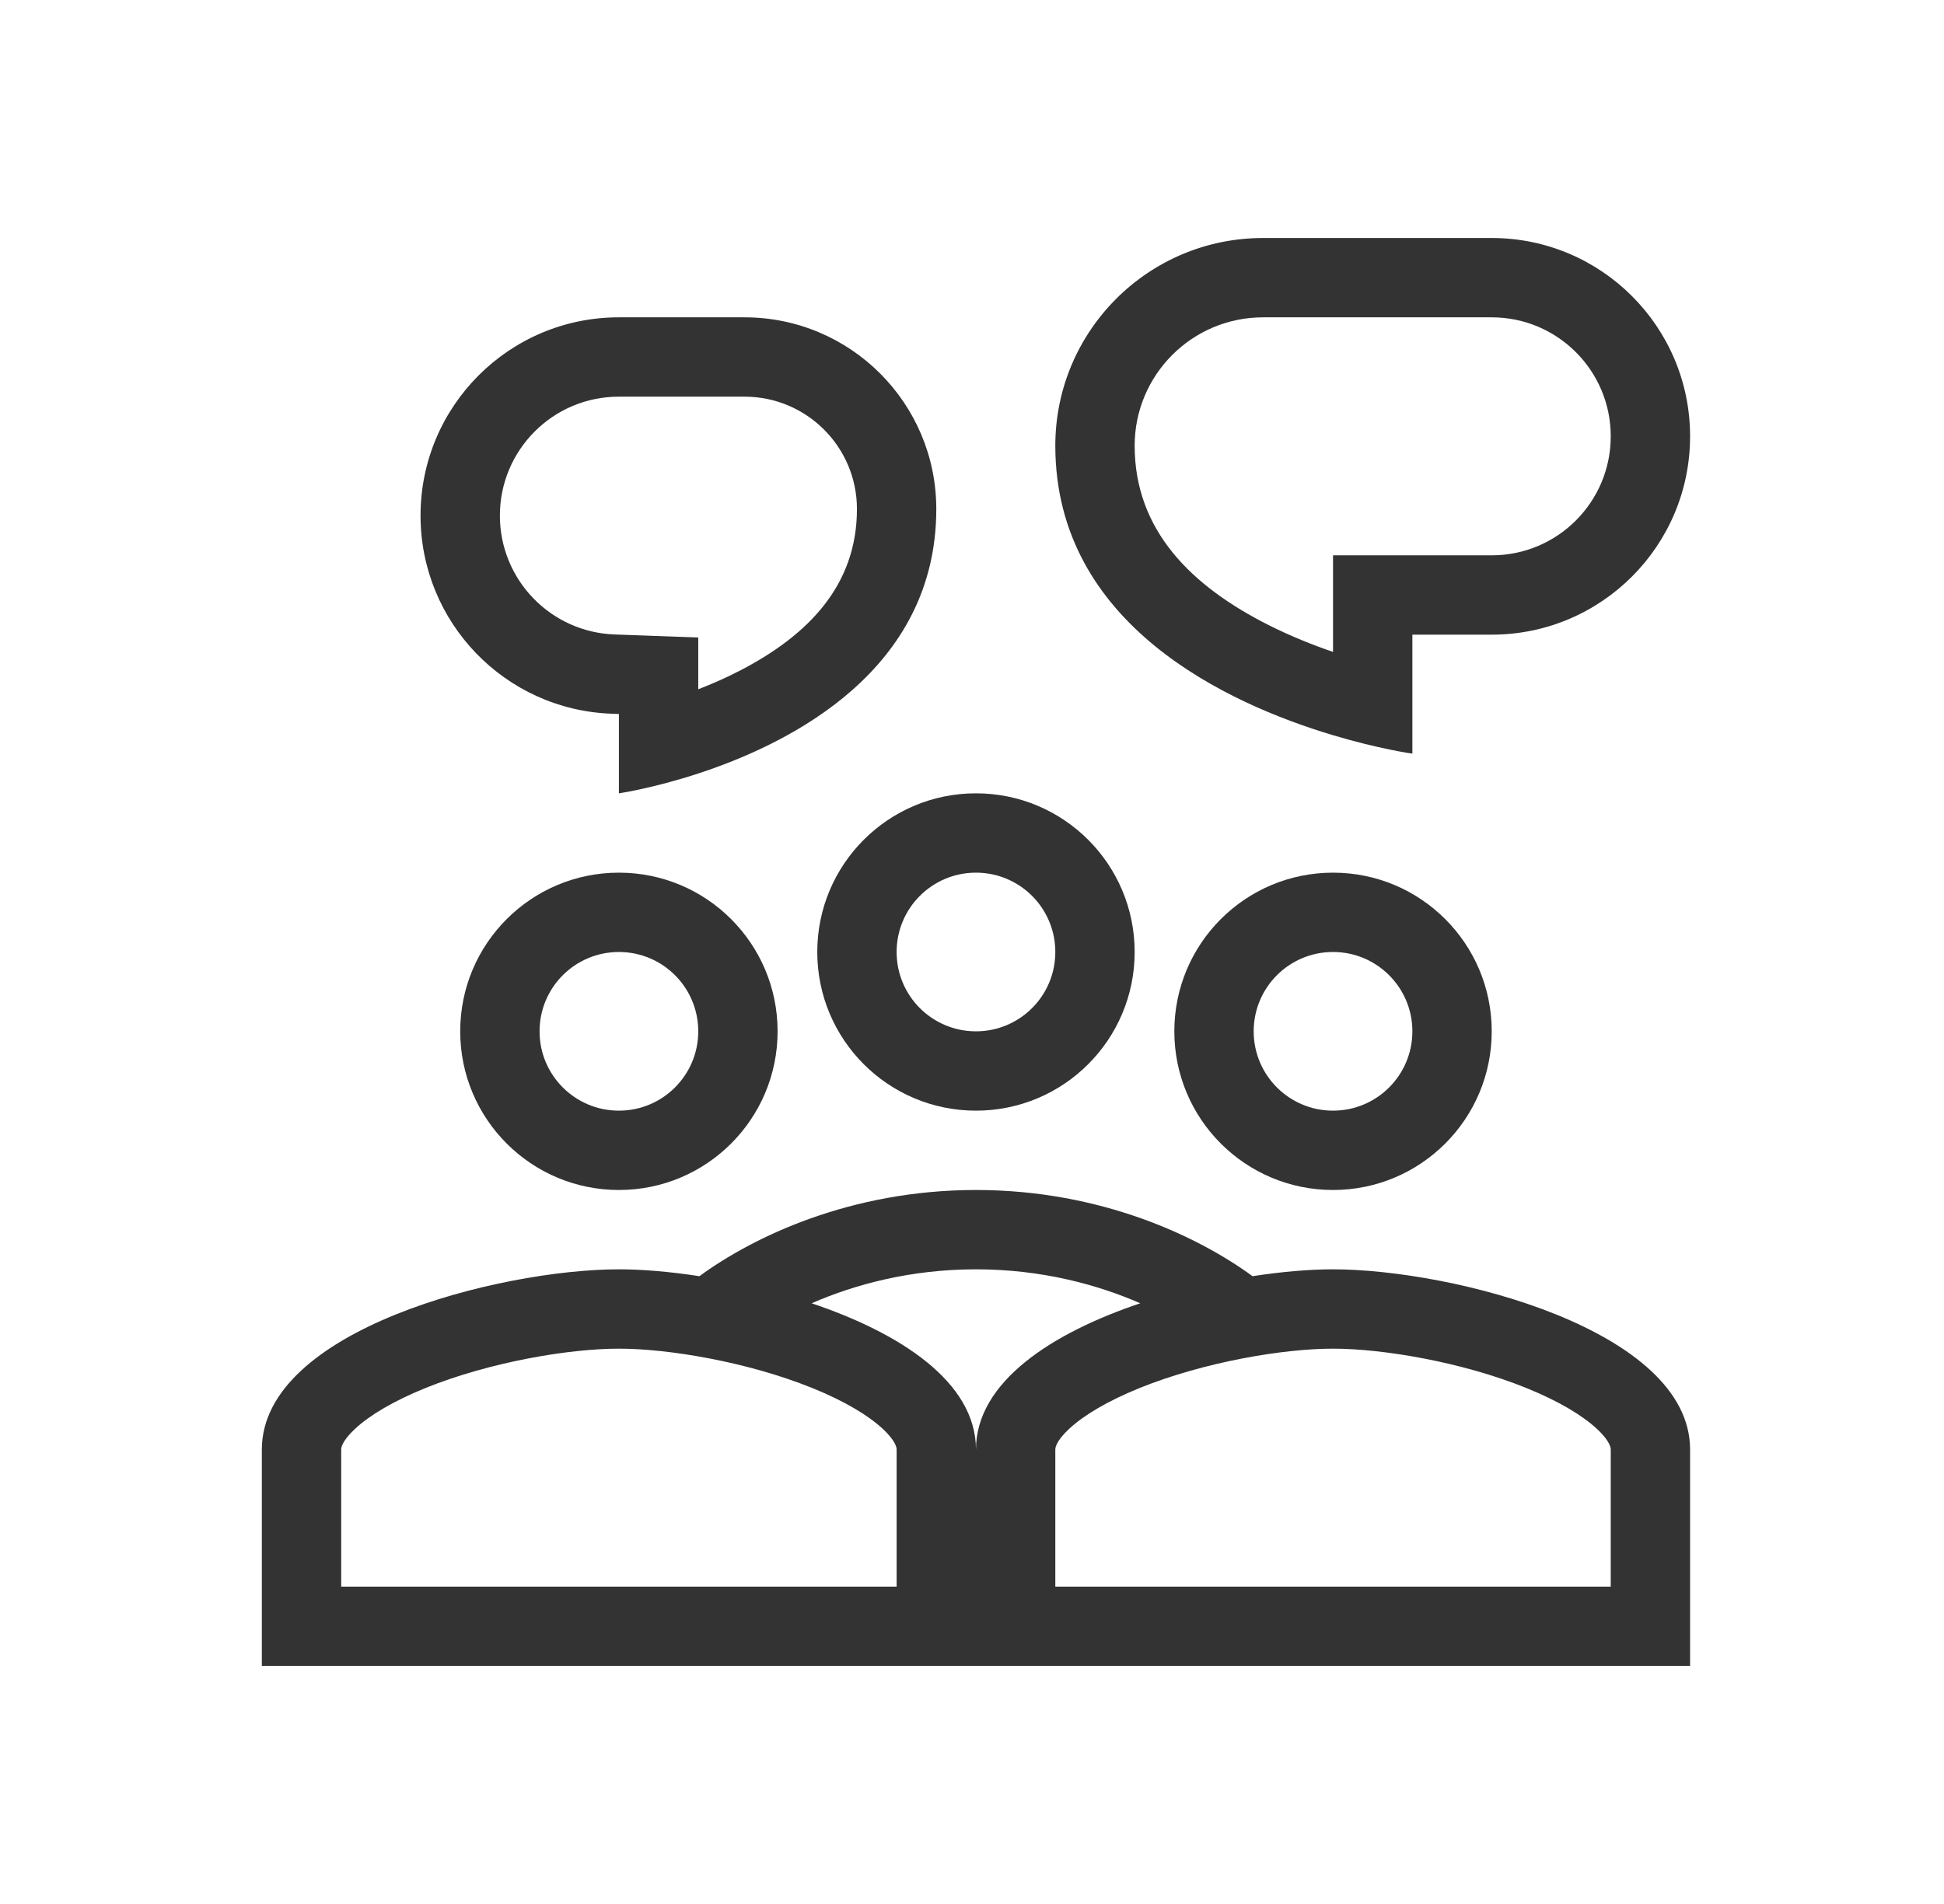
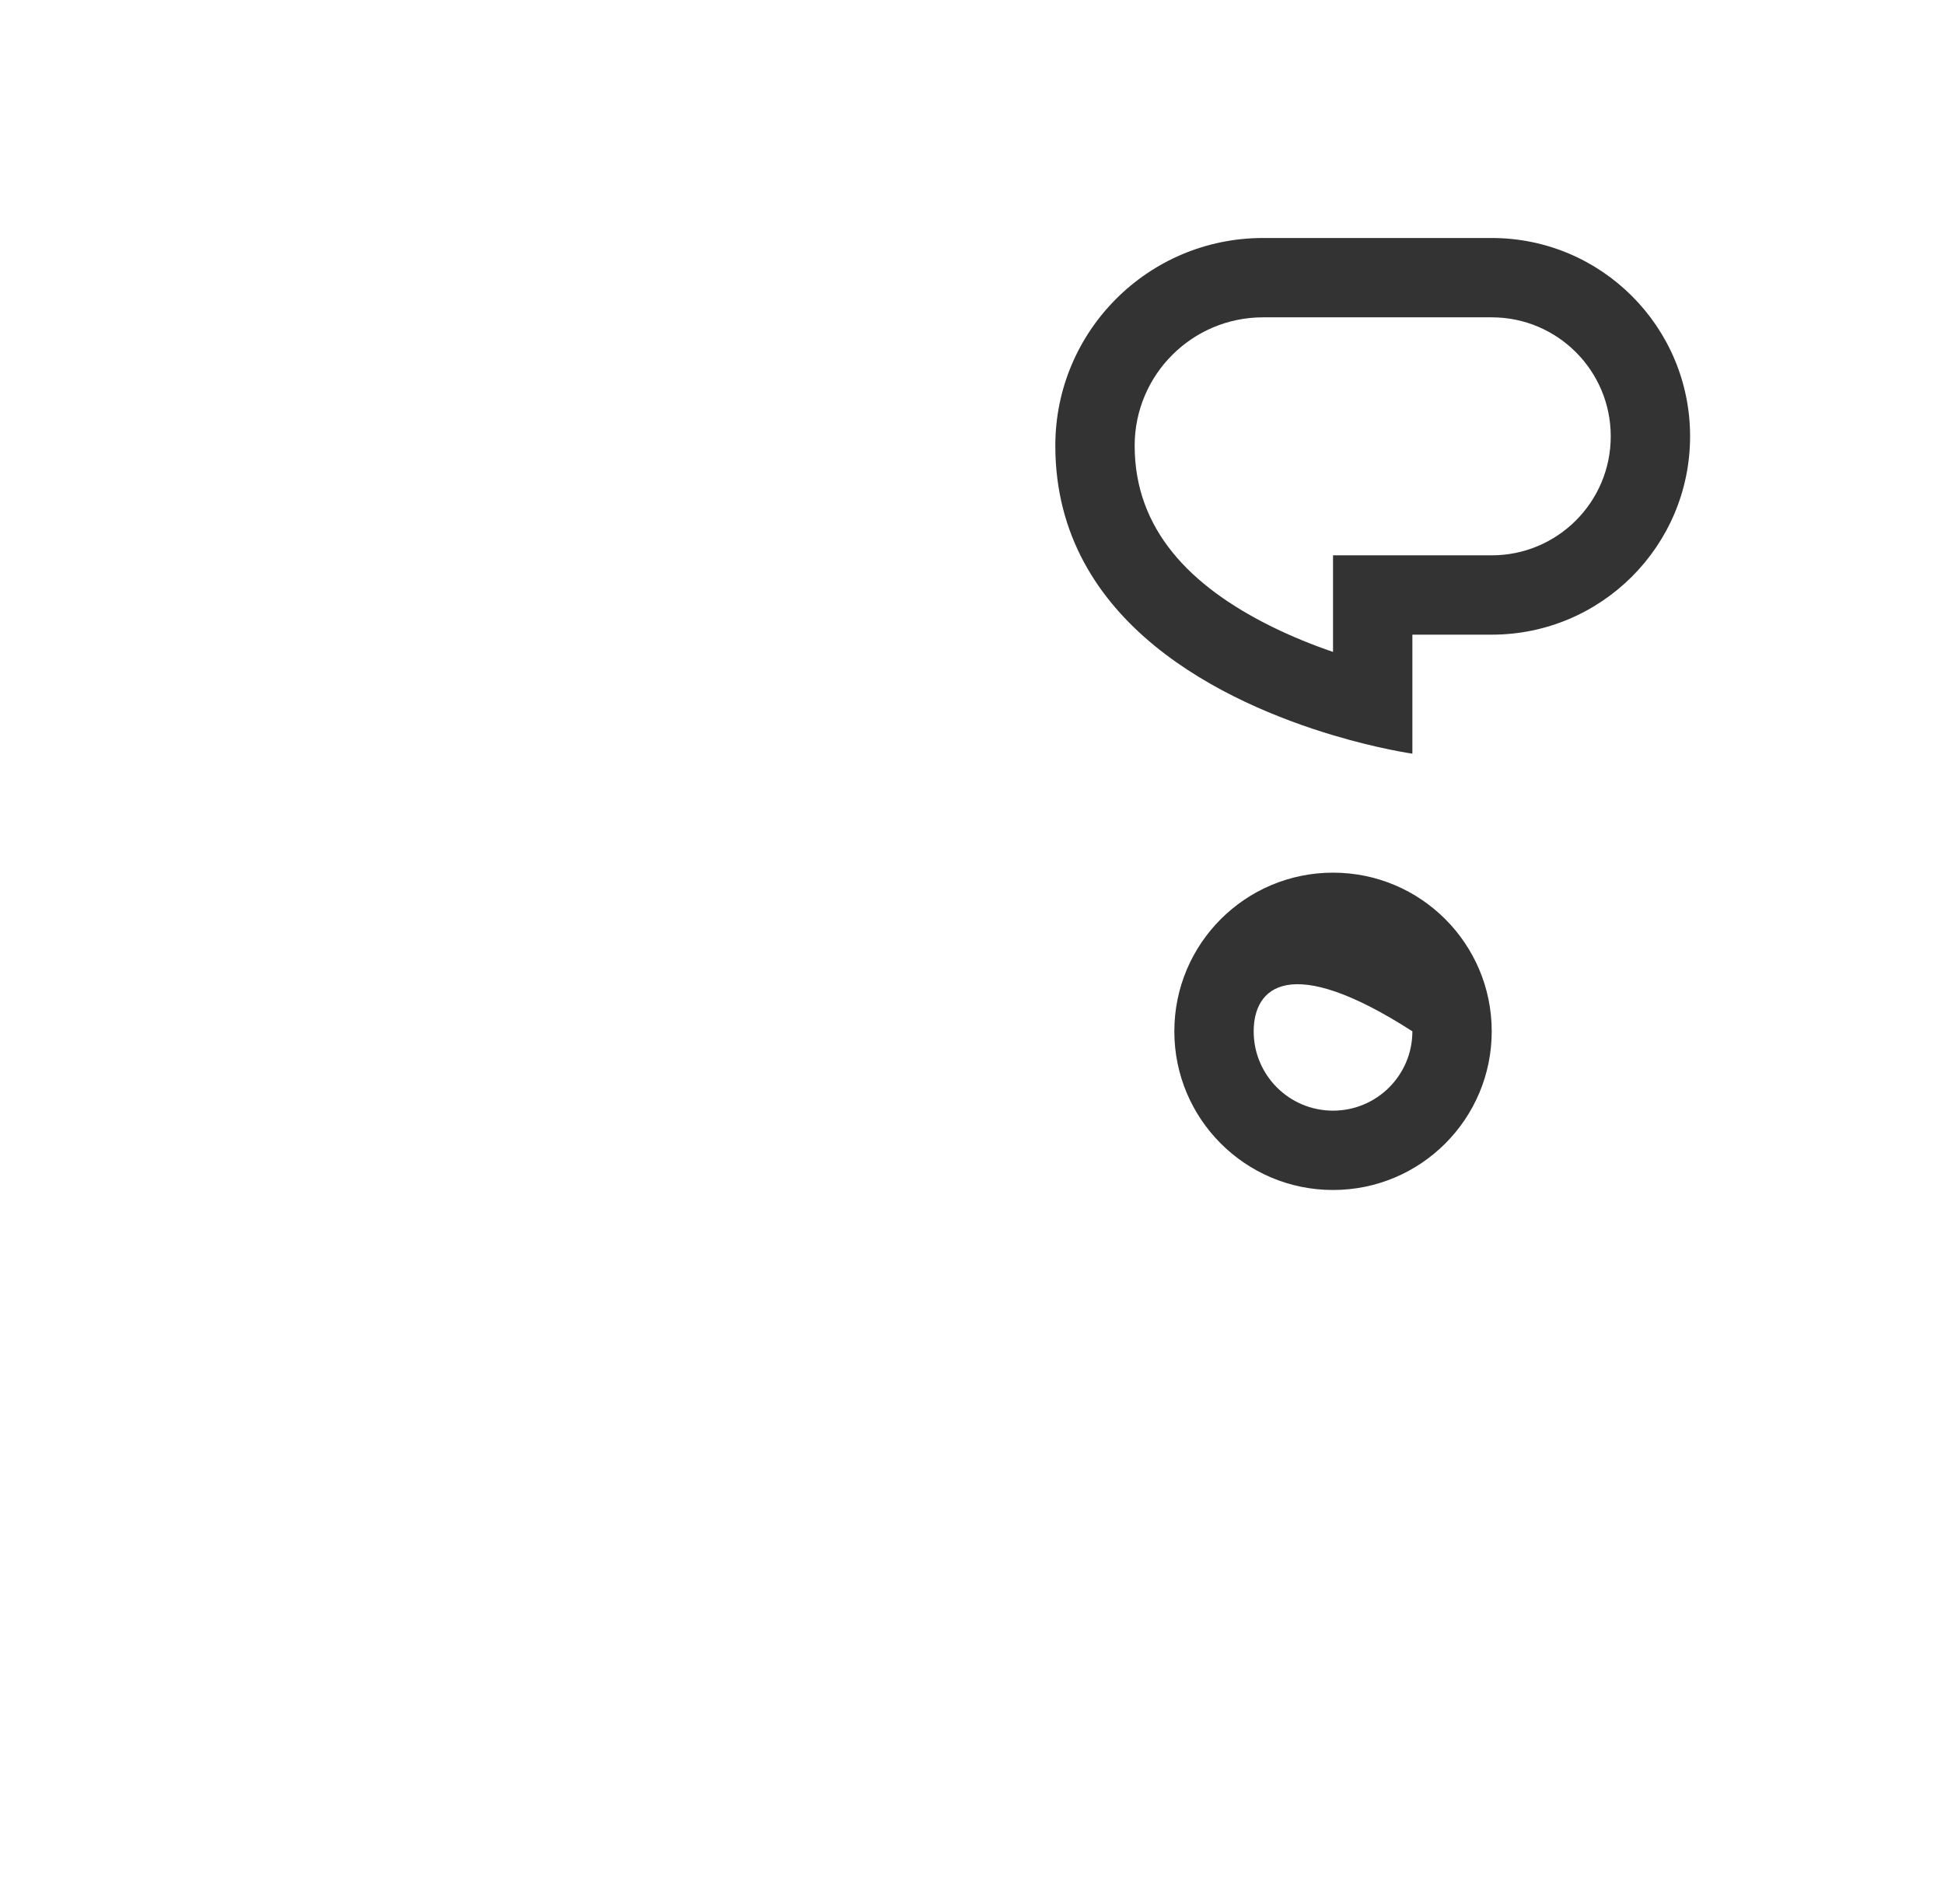
<svg xmlns="http://www.w3.org/2000/svg" width="49" height="48" viewBox="0 0 49 48" fill="none">
  <path fill-rule="evenodd" clip-rule="evenodd" d="M33.6 18.535C34.763 18.883 35.6 19 35.6 19V16H37.6C40.361 16 42.6 13.761 42.6 11C42.6 8.239 40.361 6 37.6 6H31.836C28.944 6 26.6 8.344 26.6 11.236C26.6 15.754 30.948 17.742 33.6 18.535ZM40.6 11C40.6 12.657 39.257 14 37.6 14H33.6V16.435C33.088 16.26 32.539 16.04 31.996 15.768C30.014 14.774 28.6 13.361 28.6 11.236C28.6 9.449 30.049 8 31.836 8H37.6C39.257 8 40.6 9.343 40.6 11Z" fill="#333333" />
-   <path fill-rule="evenodd" clip-rule="evenodd" d="M15.416 17.993C12.728 17.896 10.6 15.688 10.6 12.998C10.6 10.238 12.837 8 15.598 8H18.766C21.436 8 23.6 10.164 23.6 12.833C23.6 16.875 19.969 18.724 17.6 19.5C16.452 19.876 15.6 20 15.6 20V18L15.416 17.993ZM17.6 16.071L15.489 15.995C13.877 15.936 12.6 14.612 12.6 12.998C12.6 11.342 13.942 10 15.598 10H18.766C20.331 10 21.6 11.268 21.6 12.833C21.6 14.748 20.383 16.004 18.676 16.893C18.315 17.081 17.951 17.241 17.6 17.377V16.071Z" fill="#333333" />
-   <path fill-rule="evenodd" clip-rule="evenodd" d="M28.6 24C28.6 26.21 26.81 28 24.6 28C22.39 28 20.6 26.21 20.6 24C20.6 21.79 22.39 20 24.6 20C26.81 20 28.6 21.79 28.6 24ZM26.6 24C26.6 25.105 25.705 26 24.6 26C23.494 26 22.6 25.105 22.6 24C22.6 22.895 23.494 22 24.6 22C25.705 22 26.6 22.895 26.6 24Z" fill="#333333" />
-   <path fill-rule="evenodd" clip-rule="evenodd" d="M19.6 26C19.6 28.21 17.81 30 15.6 30C13.39 30 11.6 28.21 11.6 26C11.6 23.79 13.39 22 15.6 22C17.81 22 19.6 23.79 19.6 26ZM17.6 26C17.6 27.105 16.705 28 15.6 28C14.494 28 13.6 27.105 13.6 26C13.6 24.895 14.494 24 15.6 24C16.705 24 17.6 24.895 17.6 26Z" fill="#333333" />
-   <path fill-rule="evenodd" clip-rule="evenodd" d="M6.6 36.545C6.6 33.523 12.596 32 15.6 32C16.185 32 16.883 32.058 17.629 32.173C18.971 31.19 21.428 30 24.6 30C27.772 30 30.228 31.19 31.571 32.173C32.316 32.058 33.015 32 33.6 32C36.603 32 42.6 33.523 42.6 36.545V42H6.6V36.545ZM22.252 36.023C22.6 36.347 22.6 36.516 22.6 36.545V40H8.6V36.545C8.6 36.516 8.6 36.347 8.947 36.023C9.311 35.684 9.909 35.323 10.723 34.993C12.355 34.333 14.35 34 15.6 34C16.849 34 18.844 34.333 20.476 34.993C21.29 35.323 21.888 35.684 22.252 36.023ZM28.741 32.856C27.664 32.386 26.256 32 24.6 32C22.943 32 21.535 32.386 20.458 32.856C22.674 33.601 24.6 34.832 24.6 36.545C24.6 34.832 26.526 33.601 28.741 32.856ZM40.6 36.545C40.6 36.516 40.6 36.347 40.252 36.023C39.888 35.684 39.29 35.323 38.476 34.993C36.844 34.333 34.849 34 33.6 34C32.35 34 30.355 34.333 28.723 34.993C27.909 35.323 27.311 35.684 26.947 36.023C26.6 36.347 26.6 36.516 26.6 36.545V40H40.6V36.545Z" fill="#333333" />
-   <path fill-rule="evenodd" clip-rule="evenodd" d="M33.6 30C35.81 30 37.6 28.21 37.6 26C37.6 23.79 35.81 22 33.6 22C31.39 22 29.6 23.79 29.6 26C29.6 28.21 31.39 30 33.6 30ZM33.6 28C34.705 28 35.6 27.105 35.6 26C35.6 24.895 34.705 24 33.6 24C32.494 24 31.6 24.895 31.6 26C31.6 27.105 32.494 28 33.6 28Z" fill="#333333" />
+   <path fill-rule="evenodd" clip-rule="evenodd" d="M33.6 30C35.81 30 37.6 28.21 37.6 26C37.6 23.79 35.81 22 33.6 22C31.39 22 29.6 23.79 29.6 26C29.6 28.21 31.39 30 33.6 30ZM33.6 28C34.705 28 35.6 27.105 35.6 26C32.494 24 31.6 24.895 31.6 26C31.6 27.105 32.494 28 33.6 28Z" fill="#333333" />
</svg>